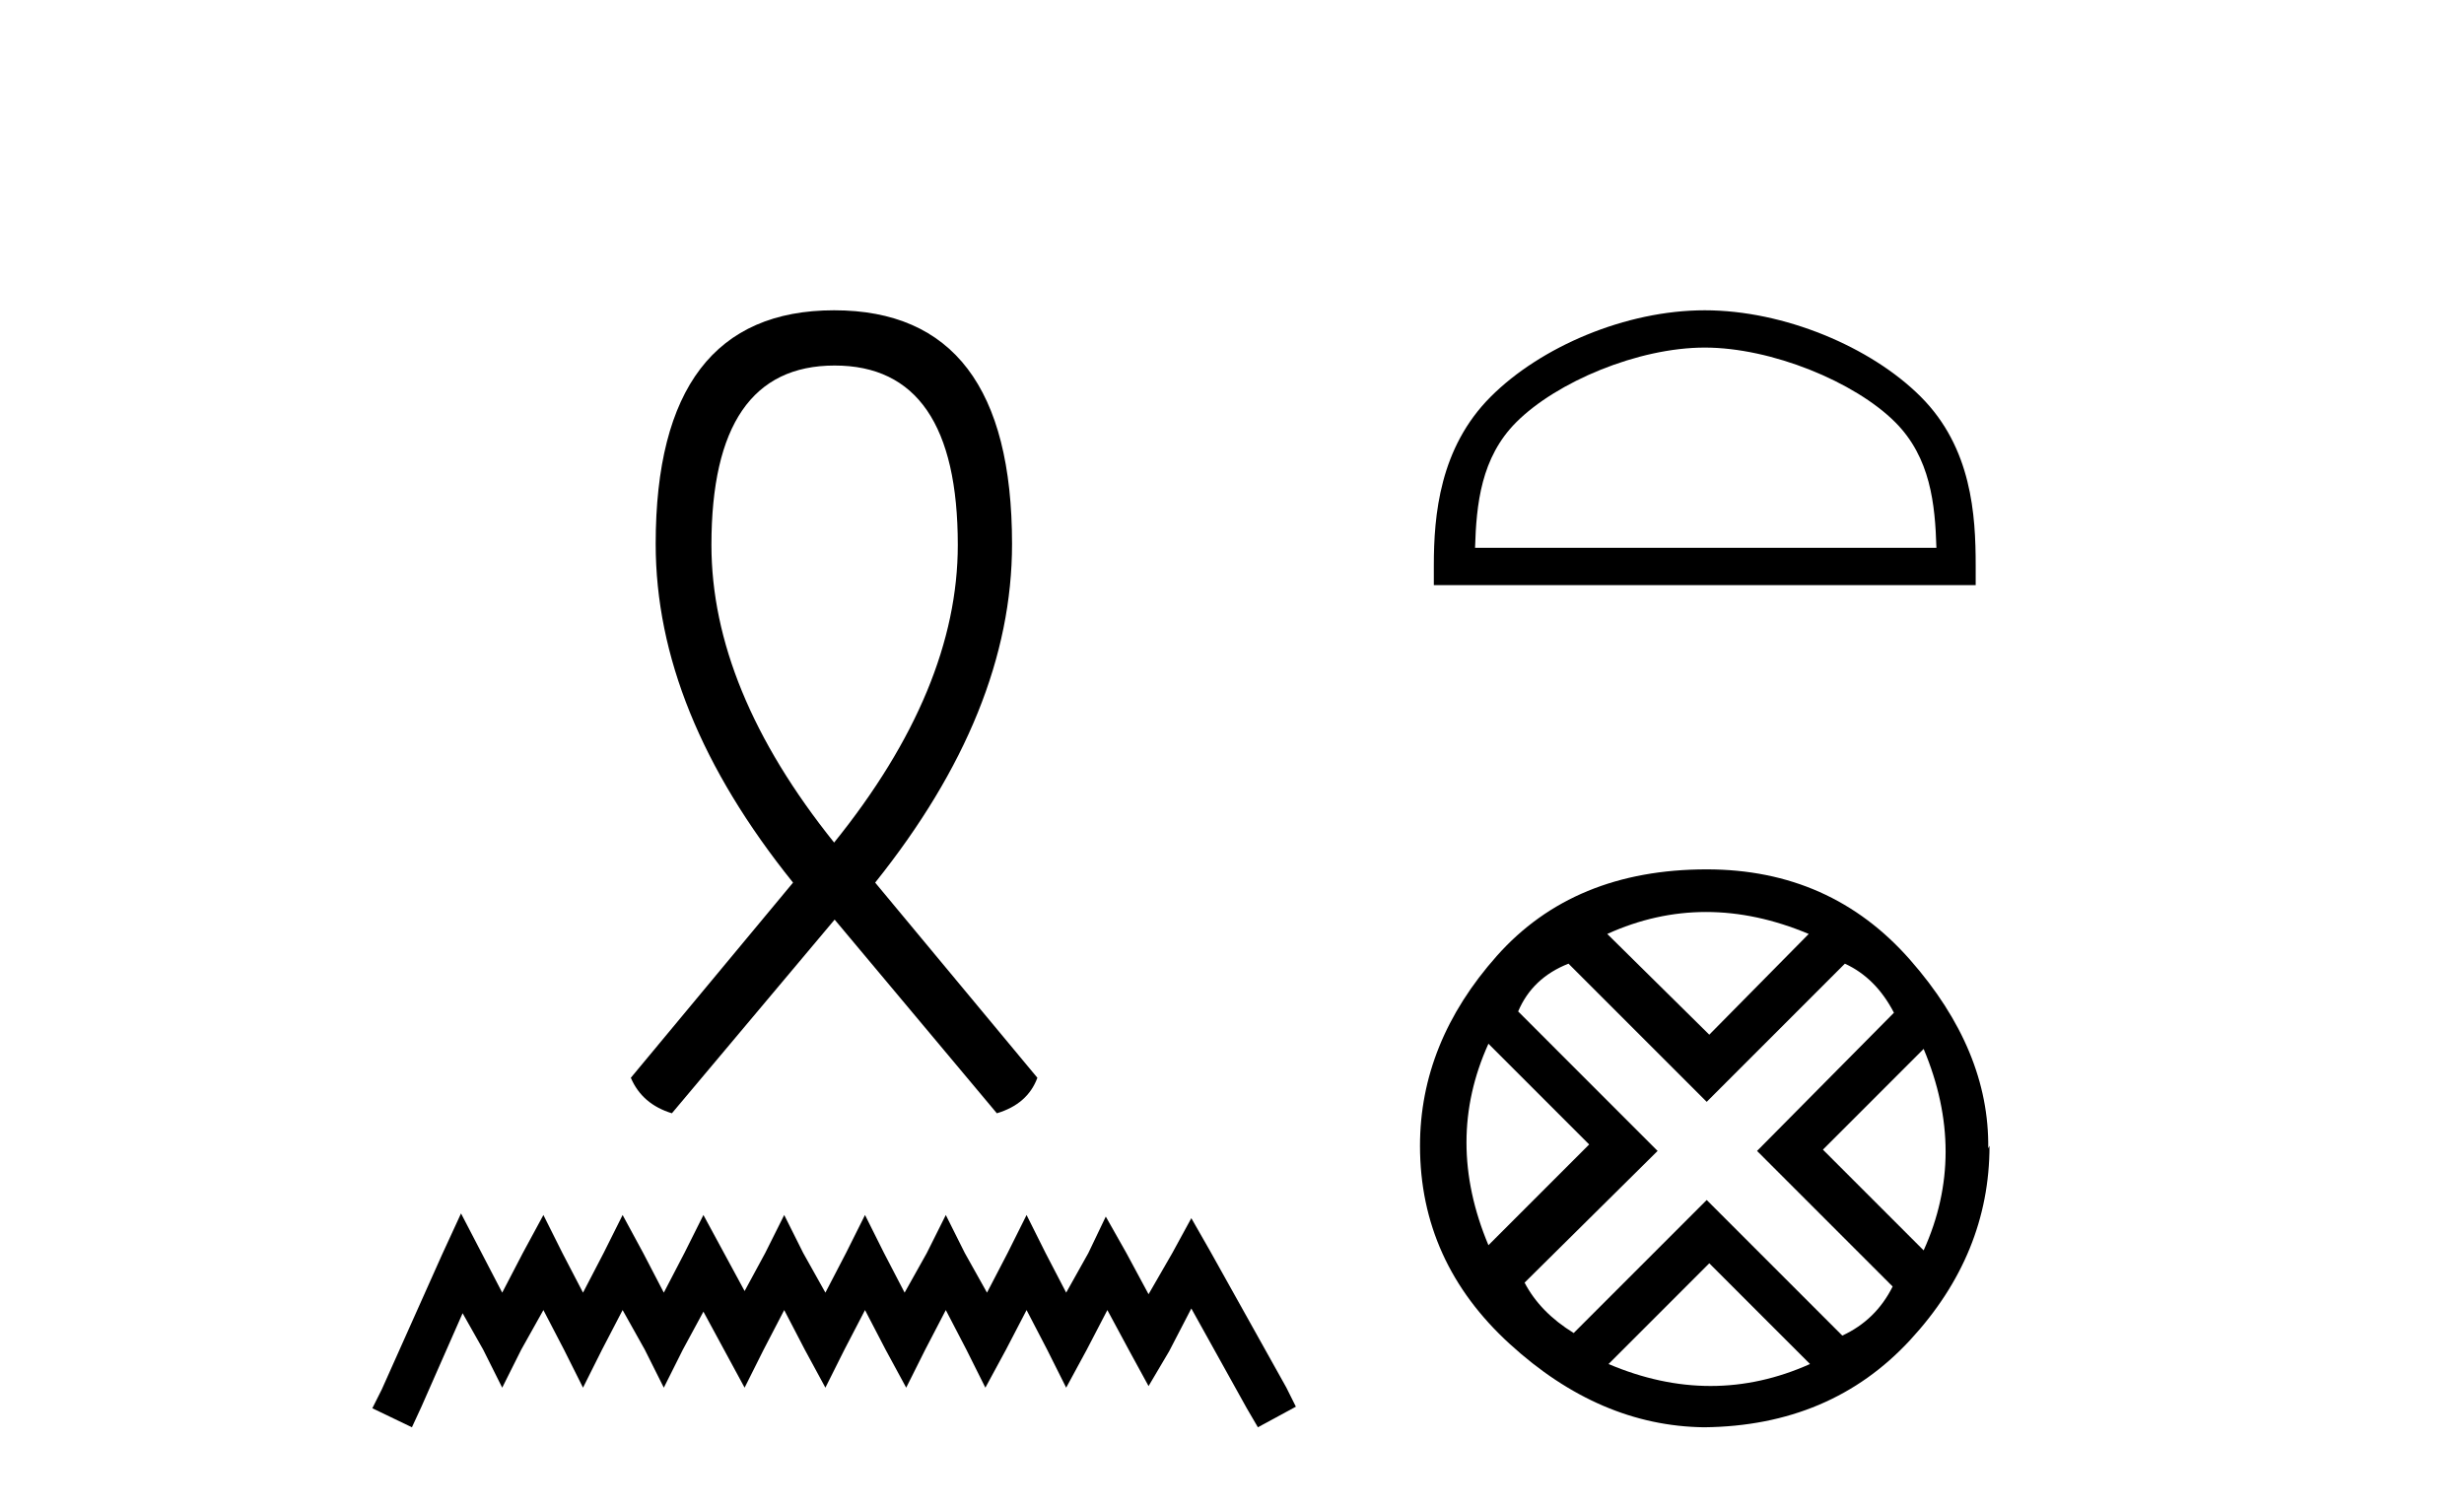
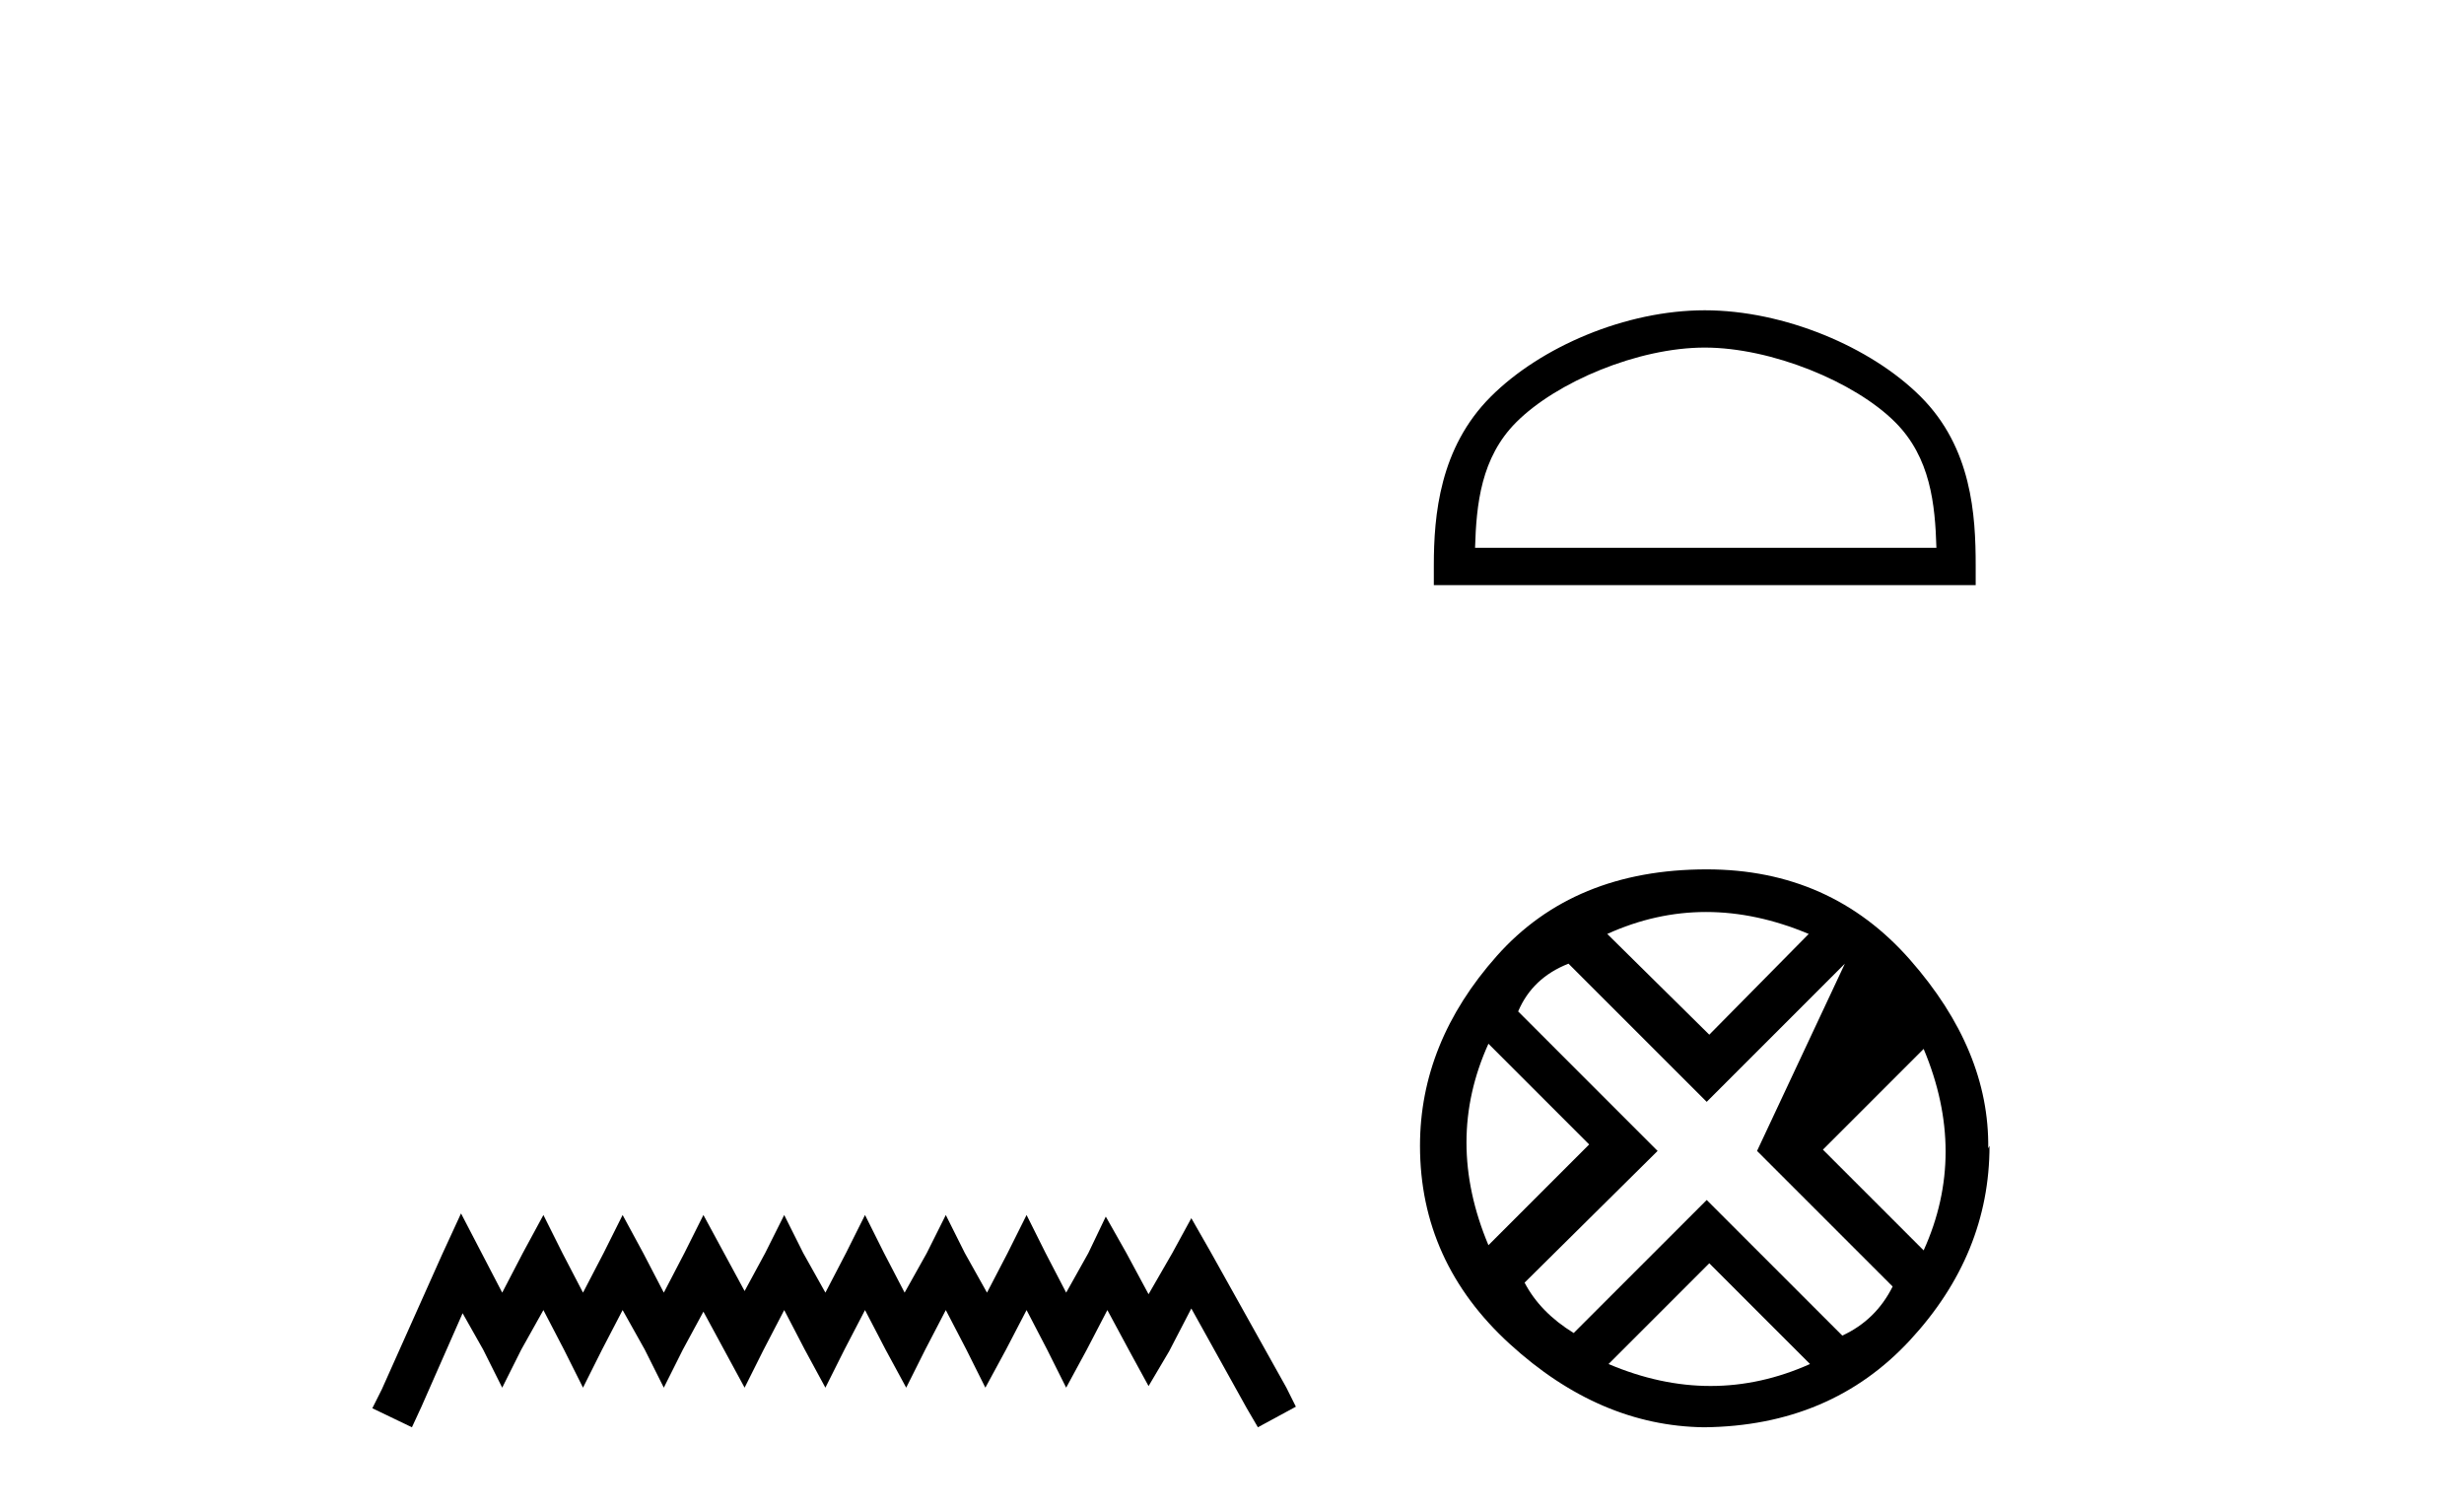
<svg xmlns="http://www.w3.org/2000/svg" width="67.0" height="41.0">
-   <path d="M 22.695 9.939 C 24.928 9.939 26.044 11.566 26.044 14.819 C 26.044 17.424 24.928 20.126 22.681 22.91 C 20.448 20.126 19.345 17.424 19.345 14.819 C 19.345 11.566 20.461 9.939 22.695 9.939 ZM 22.681 8.437 C 19.455 8.437 17.829 10.56 17.829 14.791 C 17.829 17.838 19.069 20.898 21.564 23.999 L 17.153 29.306 C 17.36 29.789 17.732 30.106 18.27 30.271 L 22.695 25.005 L 27.106 30.271 C 27.657 30.106 28.029 29.789 28.208 29.306 L 23.797 23.999 C 26.278 20.898 27.519 17.838 27.519 14.791 C 27.519 10.56 25.906 8.437 22.681 8.437 Z" style="fill:#000000;stroke:none" />
  <path d="M 12.536 32.994 L 12.02 34.114 L 10.383 37.776 L 10.124 38.292 L 11.201 38.809 L 11.46 38.249 L 12.579 35.708 L 13.139 36.699 L 13.656 37.732 L 14.173 36.699 L 14.776 35.622 L 15.336 36.699 L 15.853 37.732 L 16.37 36.699 L 16.93 35.622 L 17.533 36.699 L 18.05 37.732 L 18.567 36.699 L 19.127 35.665 L 19.687 36.699 L 20.247 37.732 L 20.764 36.699 L 21.324 35.622 L 21.884 36.699 L 22.444 37.732 L 22.961 36.699 L 23.521 35.622 L 24.081 36.699 L 24.641 37.732 L 25.158 36.699 L 25.718 35.622 L 26.278 36.699 L 26.794 37.732 L 27.354 36.699 L 27.914 35.622 L 28.474 36.699 L 28.991 37.732 L 29.551 36.699 L 30.111 35.622 L 30.714 36.742 L 31.231 37.689 L 31.791 36.742 L 32.394 35.579 L 33.902 38.292 L 34.204 38.809 L 35.237 38.249 L 34.979 37.732 L 32.911 34.028 L 32.394 33.123 L 31.877 34.071 L 31.231 35.191 L 30.628 34.071 L 30.068 33.08 L 29.594 34.071 L 28.991 35.148 L 28.431 34.071 L 27.914 33.037 L 27.398 34.071 L 26.838 35.148 L 26.235 34.071 L 25.718 33.037 L 25.201 34.071 L 24.598 35.148 L 24.038 34.071 L 23.521 33.037 L 23.004 34.071 L 22.444 35.148 L 21.841 34.071 L 21.324 33.037 L 20.807 34.071 L 20.247 35.105 L 19.687 34.071 L 19.127 33.037 L 18.61 34.071 L 18.05 35.148 L 17.49 34.071 L 16.93 33.037 L 16.413 34.071 L 15.853 35.148 L 15.293 34.071 L 14.776 33.037 L 14.216 34.071 L 13.656 35.148 L 13.096 34.071 L 12.536 32.994 Z" style="fill:#000000;stroke:none" />
  <path d="M 46.355 9.451 C 48.167 9.451 50.436 10.382 51.533 11.48 C 52.494 12.44 52.619 13.713 52.654 14.896 L 40.109 14.896 C 40.144 13.713 40.27 12.44 41.23 11.48 C 42.328 10.382 44.543 9.451 46.355 9.451 ZM 46.355 8.437 C 44.205 8.437 41.892 9.43 40.536 10.786 C 39.146 12.176 38.988 14.007 38.988 15.377 L 38.988 15.911 L 53.722 15.911 L 53.722 15.377 C 53.722 14.007 53.618 12.176 52.227 10.786 C 50.872 9.43 48.505 8.437 46.355 8.437 Z" style="fill:#000000;stroke:none" />
-   <path d="M 46.39 24.798 Q 47.76 24.798 49.182 25.395 L 46.478 28.134 L 43.704 25.395 Q 45.021 24.798 46.39 24.798 ZM 40.473 28.38 L 43.212 31.119 L 40.473 33.858 Q 39.279 31.014 40.473 28.38 ZM 52.307 28.521 Q 53.501 31.365 52.307 33.999 L 49.568 31.26 L 52.307 28.521 ZM 50.165 26.203 Q 51.008 26.589 51.499 27.537 L 47.777 31.295 L 51.464 34.982 Q 51.008 35.895 50.095 36.316 L 46.408 32.629 L 42.791 36.246 Q 41.878 35.684 41.456 34.876 L 45.073 31.295 L 41.281 27.502 Q 41.667 26.589 42.65 26.203 L 46.408 29.96 L 50.165 26.203 ZM 46.478 34.35 L 49.217 37.089 Q 47.883 37.686 46.513 37.686 Q 45.144 37.686 43.739 37.089 L 46.478 34.35 ZM 46.408 23.639 Q 42.791 23.639 40.701 25.992 Q 38.612 28.345 38.612 31.154 Q 38.612 34.315 41.053 36.544 Q 43.493 38.774 46.337 38.809 Q 49.779 38.774 51.938 36.439 Q 54.098 34.104 54.098 31.154 L 54.098 31.154 L 54.063 31.224 Q 54.098 28.556 51.938 26.098 Q 49.779 23.639 46.408 23.639 Z" style="fill:#000000;stroke:none" />
+   <path d="M 46.39 24.798 Q 47.76 24.798 49.182 25.395 L 46.478 28.134 L 43.704 25.395 Q 45.021 24.798 46.39 24.798 ZM 40.473 28.38 L 43.212 31.119 L 40.473 33.858 Q 39.279 31.014 40.473 28.38 ZM 52.307 28.521 Q 53.501 31.365 52.307 33.999 L 49.568 31.26 L 52.307 28.521 ZM 50.165 26.203 L 47.777 31.295 L 51.464 34.982 Q 51.008 35.895 50.095 36.316 L 46.408 32.629 L 42.791 36.246 Q 41.878 35.684 41.456 34.876 L 45.073 31.295 L 41.281 27.502 Q 41.667 26.589 42.65 26.203 L 46.408 29.96 L 50.165 26.203 ZM 46.478 34.35 L 49.217 37.089 Q 47.883 37.686 46.513 37.686 Q 45.144 37.686 43.739 37.089 L 46.478 34.35 ZM 46.408 23.639 Q 42.791 23.639 40.701 25.992 Q 38.612 28.345 38.612 31.154 Q 38.612 34.315 41.053 36.544 Q 43.493 38.774 46.337 38.809 Q 49.779 38.774 51.938 36.439 Q 54.098 34.104 54.098 31.154 L 54.098 31.154 L 54.063 31.224 Q 54.098 28.556 51.938 26.098 Q 49.779 23.639 46.408 23.639 Z" style="fill:#000000;stroke:none" />
</svg>